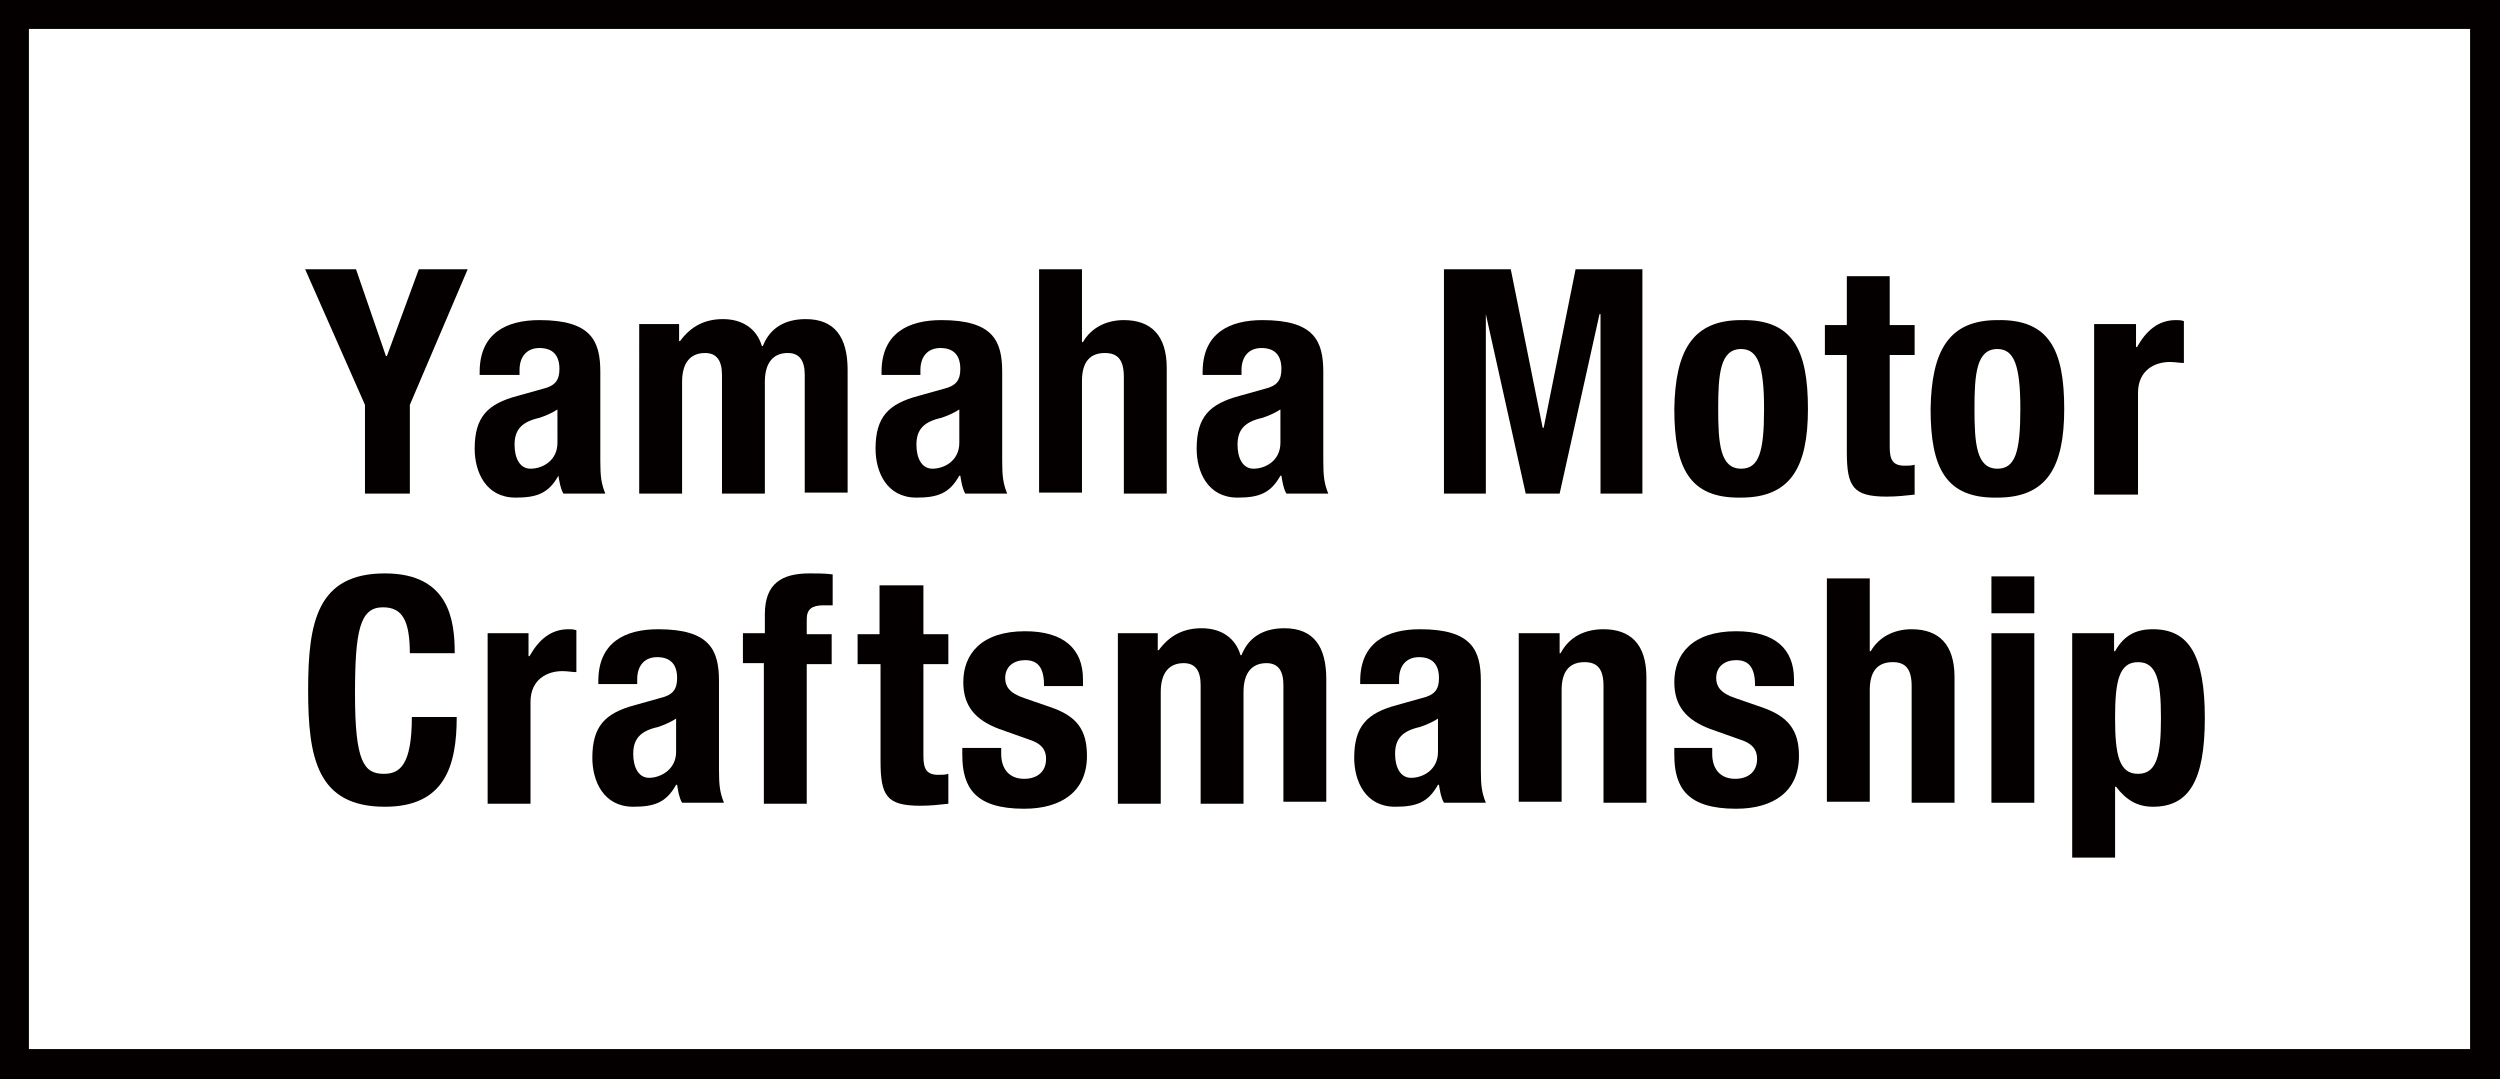
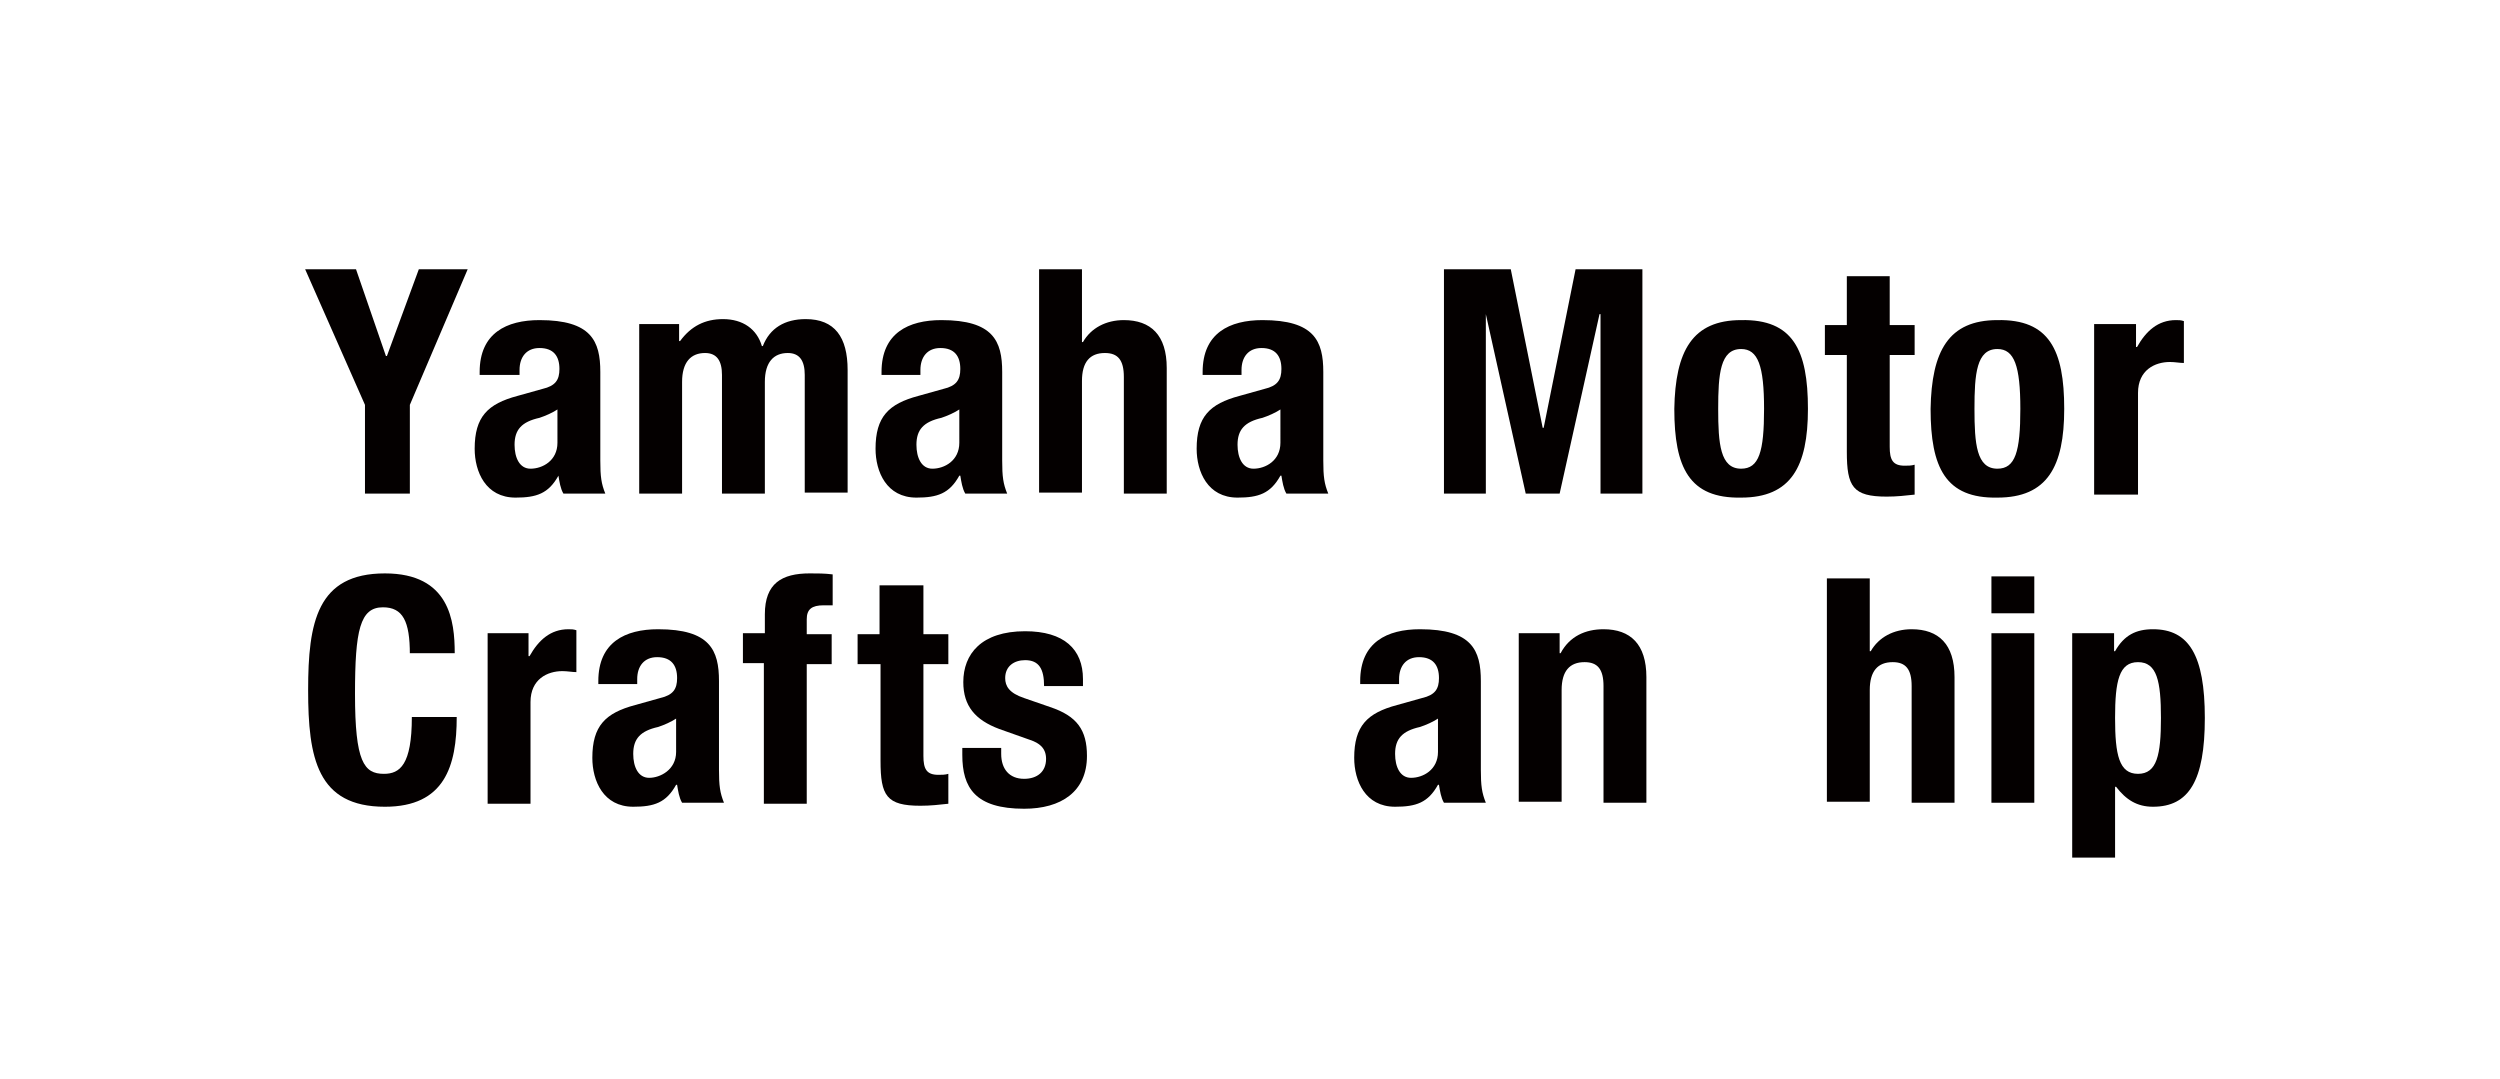
<svg xmlns="http://www.w3.org/2000/svg" version="1.1" id="レイヤー_1" x="0px" y="0px" viewBox="0 0 250.7 108.2" style="enable-background:new 0 0 250.7 108.2;" xml:space="preserve">
  <style type="text/css">
	.st0{fill:#040000;}
</style>
  <g>
    <path class="st0" d="M35.7,27l3,8.7h0.1l3.2-8.7h4.9l-5.8,13.6v8.9h-4.5v-8.9L30.6,27H35.7z" />
    <path class="st0" d="M48.1,37.7v-0.4c0-3.9,2.7-5.2,6-5.2c5.2,0,6.1,2.1,6.1,5.2v8.9c0,1.6,0.1,2.3,0.5,3.3h-4.2   c-0.3-0.5-0.4-1.2-0.5-1.8H56c-1,1.8-2.2,2.2-4.3,2.2c-3,0-4.1-2.6-4.1-4.9c0-3.2,1.3-4.5,4.3-5.3l2.5-0.7c1.3-0.3,1.7-0.9,1.7-2   c0-1.3-0.6-2.1-2-2.1c-1.3,0-2,0.9-2,2.2v0.5H48.1z M56,41c-0.6,0.4-1.3,0.7-1.9,0.9c-1.8,0.4-2.5,1.2-2.5,2.7   c0,1.3,0.5,2.4,1.6,2.4c1.2,0,2.7-0.8,2.7-2.6V41z" />
    <path class="st0" d="M63.9,32.5h4.2v1.7h0.1c1.1-1.5,2.5-2.2,4.3-2.2c2,0,3.4,1,3.9,2.7h0.1c0.7-1.8,2.2-2.7,4.3-2.7   c2.9,0,4.2,1.8,4.2,5.1v12.3h-4.3V37.6c0-1.4-0.5-2.2-1.7-2.2c-1.4,0-2.3,0.9-2.3,2.9v11.2h-4.3V37.6c0-1.4-0.5-2.2-1.7-2.2   c-1.4,0-2.3,0.9-2.3,2.9v11.2h-4.3V32.5z" />
    <path class="st0" d="M88.4,37.7v-0.4c0-3.9,2.7-5.2,6-5.2c5.2,0,6.1,2.1,6.1,5.2v8.9c0,1.6,0.1,2.3,0.5,3.3h-4.2   c-0.3-0.5-0.4-1.2-0.5-1.8h-0.1c-1,1.8-2.2,2.2-4.3,2.2c-3,0-4.1-2.6-4.1-4.9c0-3.2,1.3-4.5,4.3-5.3l2.5-0.7c1.3-0.3,1.7-0.9,1.7-2   c0-1.3-0.6-2.1-2-2.1c-1.3,0-2,0.9-2,2.2v0.5H88.4z M96.3,41c-0.6,0.4-1.3,0.7-1.9,0.9c-1.8,0.4-2.5,1.2-2.5,2.7   c0,1.3,0.5,2.4,1.6,2.4c1.2,0,2.7-0.8,2.7-2.6V41z" />
    <path class="st0" d="M104.2,27h4.3v7.3h0.1c0.8-1.4,2.3-2.2,4.1-2.2c2.7,0,4.3,1.5,4.3,4.8v12.6h-4.3V37.8c0-1.7-0.6-2.4-1.9-2.4   c-1.5,0-2.3,0.9-2.3,2.8v11.2h-4.3V27z" />
    <path class="st0" d="M120.6,37.7v-0.4c0-3.9,2.7-5.2,6-5.2c5.2,0,6.1,2.1,6.1,5.2v8.9c0,1.6,0.1,2.3,0.5,3.3H129   c-0.3-0.5-0.4-1.2-0.5-1.8h-0.1c-1,1.8-2.2,2.2-4.3,2.2c-3,0-4.1-2.6-4.1-4.9c0-3.2,1.3-4.5,4.3-5.3l2.5-0.7c1.3-0.3,1.7-0.9,1.7-2   c0-1.3-0.6-2.1-2-2.1c-1.3,0-2,0.9-2,2.2v0.5H120.6z M128.5,41c-0.6,0.4-1.3,0.7-1.9,0.9c-1.8,0.4-2.5,1.2-2.5,2.7   c0,1.3,0.5,2.4,1.6,2.4c1.2,0,2.7-0.8,2.7-2.6V41z" />
    <path class="st0" d="M144.8,27h6.7l3.2,15.9h0.1l3.2-15.9h6.7v22.5h-4.2v-18h-0.1l-4,18H153l-4-18H149v18h-4.2V27z" />
    <path class="st0" d="M174.6,32.1c5.2-0.1,6.7,3,6.7,8.9c0,5.8-1.7,8.9-6.7,8.9c-5.2,0.1-6.7-3-6.7-8.9   C168,35.2,169.7,32.1,174.6,32.1z M174.6,47c1.8,0,2.3-1.7,2.3-6s-0.6-6-2.3-6c-2.1,0-2.3,2.5-2.3,6C172.3,44.5,172.5,47,174.6,47z   " />
    <path class="st0" d="M185.2,27.7h4.3v4.9h2.5v3h-2.5v9.2c0,1.3,0.3,1.9,1.5,1.9c0.3,0,0.7,0,1-0.1v3c-0.9,0.1-1.8,0.2-2.8,0.2   c-3.4,0-4-1-4-4.5v-9.7H183v-3h2.2V27.7z" />
    <path class="st0" d="M200.3,32.1c5.2-0.1,6.7,3,6.7,8.9c0,5.8-1.7,8.9-6.7,8.9c-5.2,0.1-6.7-3-6.7-8.9   C193.7,35.2,195.4,32.1,200.3,32.1z M200.3,47c1.8,0,2.3-1.7,2.3-6s-0.6-6-2.3-6c-2.1,0-2.3,2.5-2.3,6C198,44.5,198.2,47,200.3,47z   " />
    <path class="st0" d="M210,32.5h4.2v2.3h0.1c0.9-1.6,2.1-2.7,3.9-2.7c0.3,0,0.5,0,0.8,0.1v4.2c-0.4,0-0.9-0.1-1.4-0.1   c-1.5,0-3.2,0.8-3.2,3.1v10.2H210V32.5z" />
    <path class="st0" d="M41.1,65.6c0-3.3-0.7-4.7-2.7-4.7c-2.3,0-2.8,2.3-2.8,8.7c0,6.8,0.9,8,2.9,8c1.6,0,2.8-0.9,2.8-5.7h4.5   c0,4.9-1.2,9-7.2,9c-6.8,0-7.7-4.9-7.7-11.7c0-6.8,0.9-11.7,7.7-11.7c6.5,0,7,4.8,7,8H41.1z" />
    <path class="st0" d="M48.9,63.5H53v2.3h0.1c0.9-1.6,2.1-2.7,3.9-2.7c0.3,0,0.5,0,0.8,0.1v4.2c-0.4,0-0.9-0.1-1.4-0.1   c-1.5,0-3.2,0.8-3.2,3.1v10.2h-4.3V63.5z" />
    <path class="st0" d="M60,68.7v-0.4c0-3.9,2.7-5.2,6-5.2c5.2,0,6.1,2.1,6.1,5.2v8.9c0,1.6,0.1,2.3,0.5,3.3h-4.2   c-0.3-0.5-0.4-1.2-0.5-1.8h-0.1c-1,1.8-2.2,2.2-4.3,2.2c-3,0-4.1-2.6-4.1-4.9c0-3.2,1.3-4.5,4.3-5.3l2.5-0.7c1.3-0.3,1.7-0.9,1.7-2   c0-1.3-0.6-2.1-2-2.1c-1.3,0-2,0.9-2,2.2v0.5H60z M67.9,72c-0.6,0.4-1.3,0.7-1.9,0.9c-1.8,0.4-2.5,1.2-2.5,2.7   c0,1.3,0.5,2.4,1.6,2.4s2.7-0.8,2.7-2.6V72z" />
    <path class="st0" d="M76.7,66.5h-2.2v-3h2.2v-1.9c0-3.1,1.7-4.1,4.5-4.1c0.8,0,1.5,0,2.3,0.1v3.1c-0.3,0-0.6,0-0.9,0   c-1.2,0-1.7,0.4-1.7,1.4v1.5h2.5v3h-2.5v14h-4.3V66.5z" />
    <path class="st0" d="M88.3,58.7h4.3v4.9h2.5v3h-2.5v9.2c0,1.3,0.3,1.9,1.5,1.9c0.3,0,0.7,0,1-0.1v3c-0.9,0.1-1.8,0.2-2.8,0.2   c-3.4,0-4-1-4-4.5v-9.7H86v-3h2.2V58.7z" />
    <path class="st0" d="M100.4,75v0.6c0,1.5,0.8,2.5,2.3,2.5c1.3,0,2.2-0.7,2.2-2c0-1.1-0.7-1.6-1.6-1.9l-3.1-1.1   c-2.4-0.9-3.6-2.3-3.6-4.7c0-2.8,1.8-5.1,6.2-5.1c3.9,0,5.8,1.8,5.8,4.8v0.7h-3.9c0-1.7-0.5-2.6-1.9-2.6c-1.1,0-2,0.6-2,1.8   c0,0.8,0.4,1.5,1.9,2l2.6,0.9c2.7,0.9,3.7,2.3,3.7,4.9c0,3.6-2.6,5.3-6.3,5.3c-4.9,0-6.2-2.1-6.2-5.4V75H100.4z" />
-     <path class="st0" d="M111.9,63.5h4.2v1.7h0.1c1.1-1.5,2.5-2.2,4.3-2.2c2,0,3.4,1,3.9,2.7h0.1c0.7-1.8,2.2-2.7,4.3-2.7   c2.9,0,4.2,1.8,4.2,5.1v12.3h-4.3V68.7c0-1.4-0.5-2.2-1.7-2.2c-1.4,0-2.3,0.9-2.3,2.9v11.2h-4.3V68.7c0-1.4-0.5-2.2-1.7-2.2   c-1.4,0-2.3,0.9-2.3,2.9v11.2h-4.3V63.5z" />
    <path class="st0" d="M136.4,68.7v-0.4c0-3.9,2.7-5.2,6-5.2c5.2,0,6.1,2.1,6.1,5.2v8.9c0,1.6,0.1,2.3,0.5,3.3h-4.2   c-0.3-0.5-0.4-1.2-0.5-1.8h-0.1c-1,1.8-2.2,2.2-4.3,2.2c-3,0-4.1-2.6-4.1-4.9c0-3.2,1.3-4.5,4.3-5.3l2.5-0.7c1.3-0.3,1.7-0.9,1.7-2   c0-1.3-0.6-2.1-2-2.1c-1.3,0-2,0.9-2,2.2v0.5H136.4z M144.3,72c-0.6,0.4-1.3,0.7-1.9,0.9c-1.8,0.4-2.5,1.2-2.5,2.7   c0,1.3,0.5,2.4,1.6,2.4c1.2,0,2.7-0.8,2.7-2.6V72z" />
    <path class="st0" d="M152.2,63.5h4.2v2h0.1c0.9-1.7,2.5-2.4,4.3-2.4c2.7,0,4.3,1.5,4.3,4.8v12.6h-4.3V68.8c0-1.7-0.6-2.4-1.9-2.4   c-1.5,0-2.3,0.9-2.3,2.8v11.2h-4.3V63.5z" />
-     <path class="st0" d="M171.7,75v0.6c0,1.5,0.8,2.5,2.3,2.5c1.3,0,2.2-0.7,2.2-2c0-1.1-0.7-1.6-1.6-1.9l-3.1-1.1   c-2.4-0.9-3.6-2.3-3.6-4.7c0-2.8,1.8-5.1,6.2-5.1c3.9,0,5.8,1.8,5.8,4.8v0.7h-3.9c0-1.7-0.5-2.6-1.9-2.6c-1.1,0-2,0.6-2,1.8   c0,0.8,0.4,1.5,1.9,2l2.6,0.9c2.7,0.9,3.8,2.3,3.8,4.9c0,3.6-2.6,5.3-6.3,5.3c-4.9,0-6.2-2.1-6.2-5.4V75H171.7z" />
    <path class="st0" d="M183.2,58h4.3v7.3h0.1c0.8-1.4,2.3-2.2,4.1-2.2c2.7,0,4.3,1.5,4.3,4.8v12.6h-4.3V68.8c0-1.7-0.6-2.4-1.9-2.4   c-1.5,0-2.3,0.9-2.3,2.8v11.2h-4.3V58z" />
    <path class="st0" d="M199.7,57.8h4.3v3.7h-4.3V57.8z M199.7,63.5h4.3v17h-4.3V63.5z" />
    <path class="st0" d="M207.8,63.5h4.2v1.8h0.1c0.9-1.6,2.1-2.2,3.8-2.2c3.6,0,5.2,2.6,5.2,8.9c0,6.3-1.6,8.9-5.2,8.9   c-1.6,0-2.7-0.7-3.7-2h-0.1V86h-4.3V63.5z M214.4,77.6c1.9,0,2.3-1.9,2.3-5.6c0-3.7-0.4-5.6-2.3-5.6c-1.9,0-2.3,1.9-2.3,5.6   C212.1,75.7,212.5,77.6,214.4,77.6z" />
  </g>
-   <path class="st0" d="M250.7,108.2H0V0h250.7V108.2z M2.9,105.2h244.8V2.9H2.9V105.2z" />
</svg>